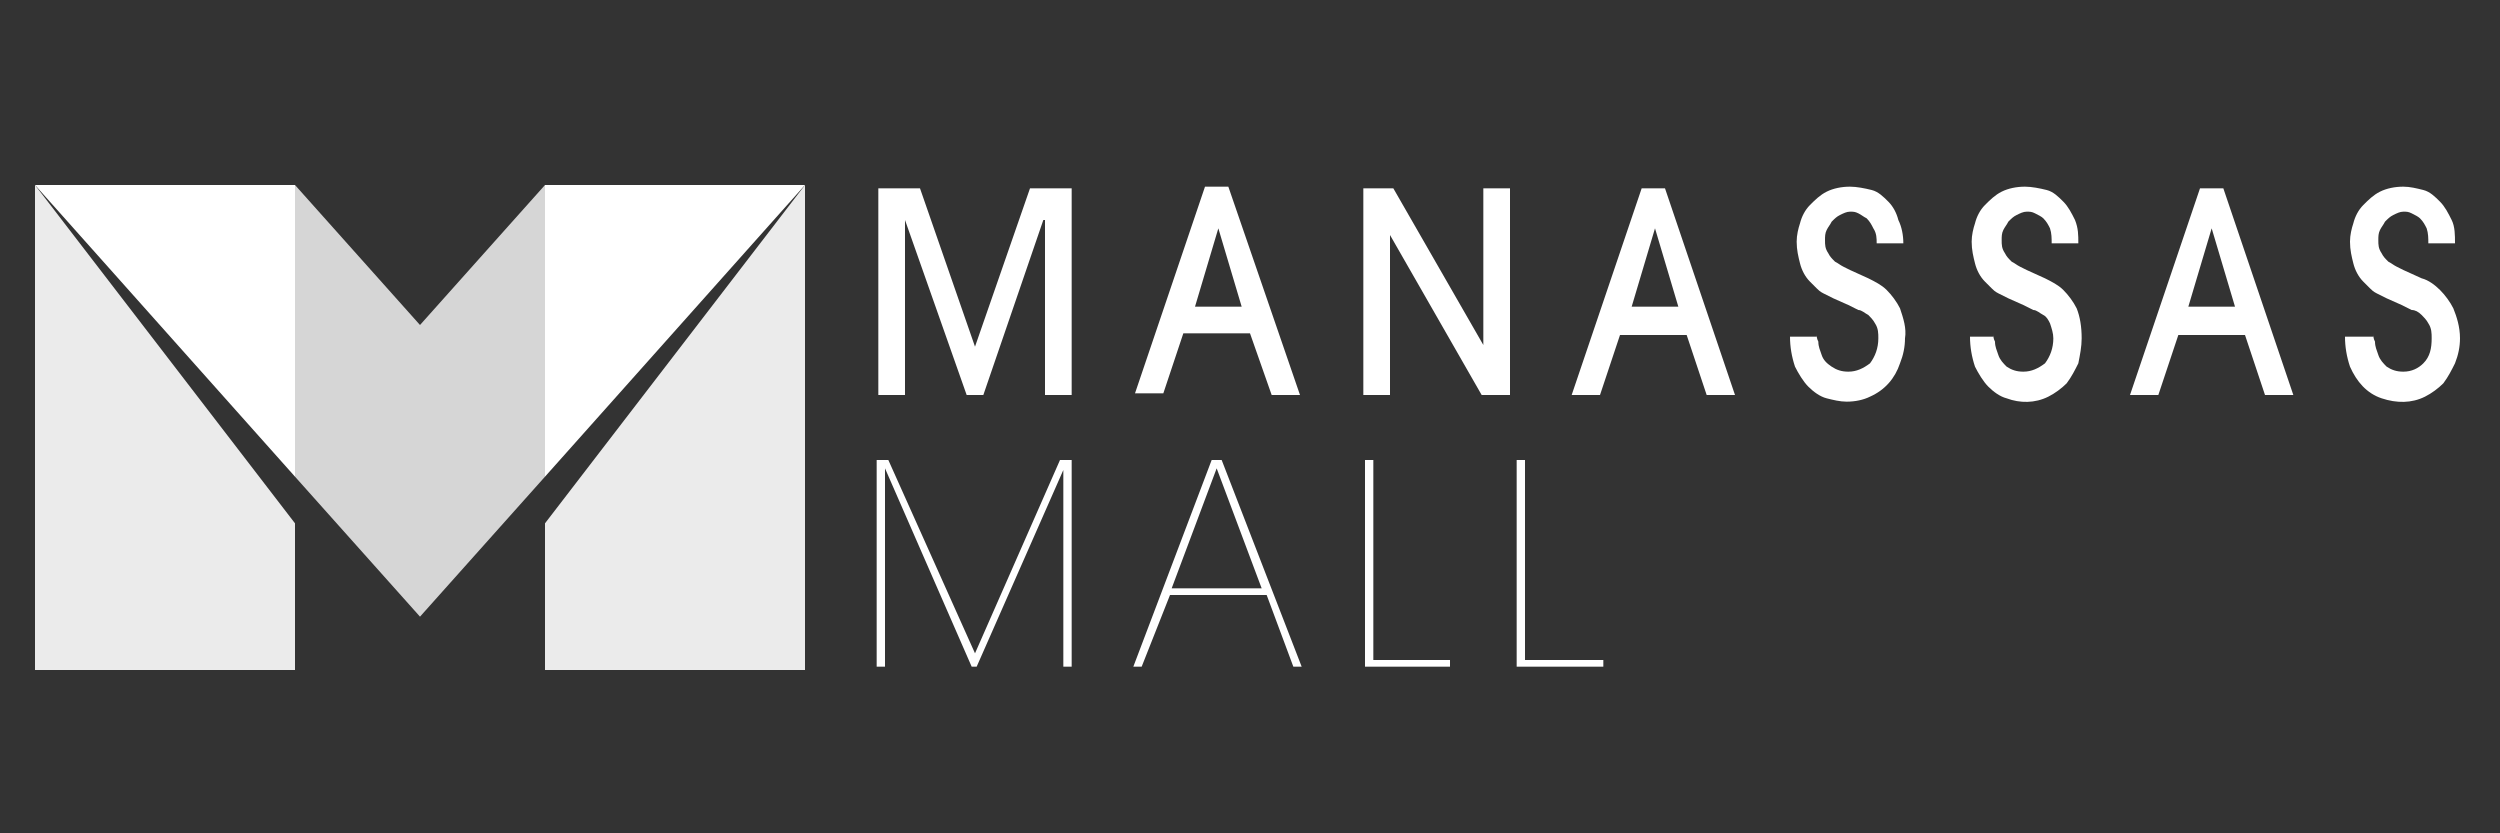
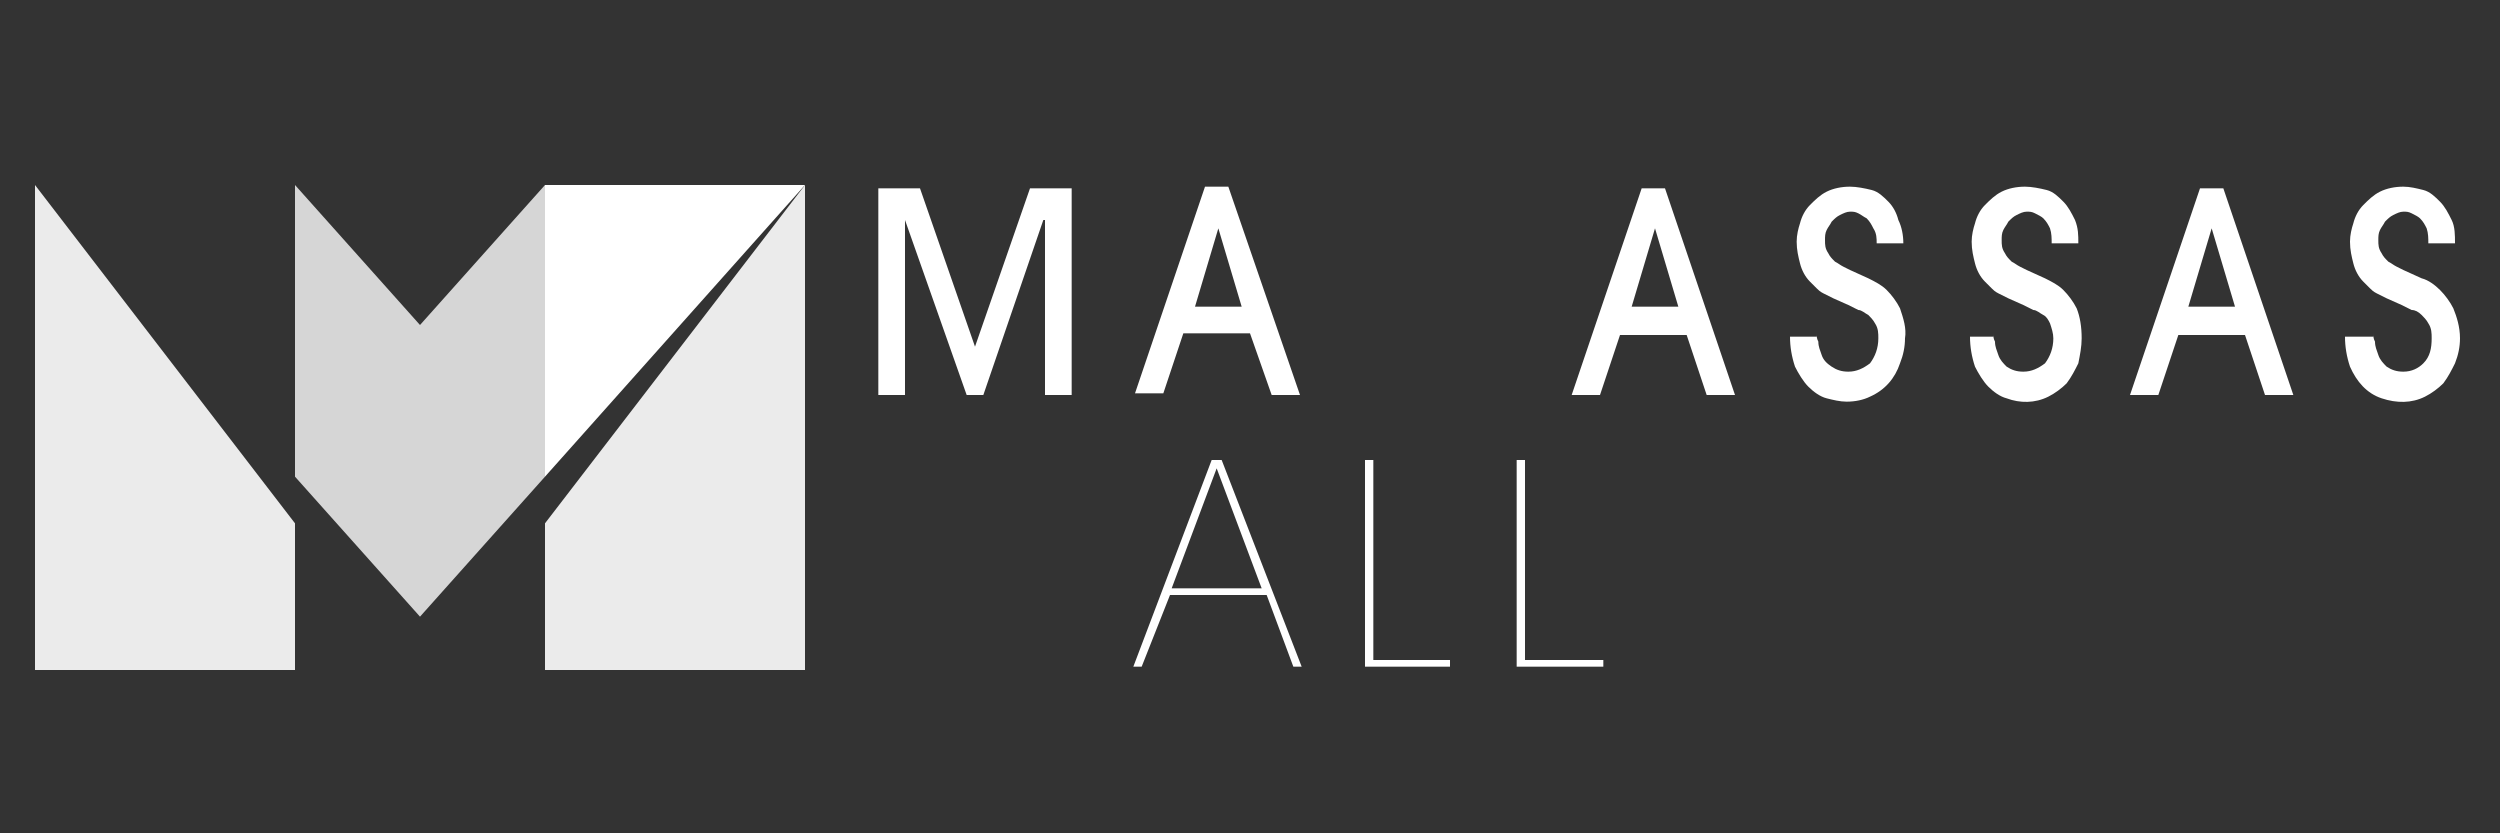
<svg xmlns="http://www.w3.org/2000/svg" version="1.1" id="Layer_1" x="0px" y="0px" viewBox="0 0 150 50" style="enable-background:new 0 0 150 50;" xml:space="preserve">
  <rect x="0" y="0" width="150" height="50" fill="#333333" stroke="none" />
  <style type="text/css">
	.st0{fill:#FFFFFF;}
	.st1{opacity:0.8;fill:#FFFFFF;enable-background:new    ;}
	.st2{opacity:0.9;fill:#FFFFFF;enable-background:new    ;}
	.st3{opacity:0.9;}
</style>
  <g id="Layer_2_1_">
    <g id="Layer_1-2">
      <g>
        <path class="st0" d="M62.7,23.7V13.2h-0.1L59,23.7h-1l-3.7-10.5h0v10.5h-1.6V11.3h2.5l3.3,9.5l3.3-9.5h2.5v12.4H62.7z" />
        <path class="st0" d="M76.3,23.7L75,20h-4l-1.2,3.6h-1.7l4.2-12.4h1.4L78,23.7H76.3z M74.5,18.4l-1.4-4.7h0l-1.4,4.7H74.5z" />
-         <path class="st0" d="M88.9,23.7l-5.5-9.6h0v9.6h-1.6V11.3h1.8l5.4,9.4h0v-9.4h1.6v12.4H88.9z" />
        <path class="st0" d="M102.4,23.7l-1.2-3.6h-4L96,23.7h-1.7l4.2-12.4h1.4l4.2,12.4H102.4z M100.7,18.4l-1.4-4.7h0l-1.4,4.7H100.7z     " />
        <path class="st0" d="M109,20c0,0.2,0,0.3,0.1,0.5c0,0.3,0.1,0.5,0.2,0.8c0.1,0.3,0.3,0.5,0.6,0.7c0.3,0.2,0.6,0.3,1,0.3     c0.5,0,0.9-0.2,1.3-0.5c0.3-0.4,0.5-0.9,0.5-1.5c0-0.3,0-0.6-0.2-0.9c-0.1-0.2-0.3-0.4-0.4-0.5c-0.2-0.1-0.4-0.3-0.6-0.3     l-0.6-0.3l-0.9-0.4l-0.6-0.3c-0.2-0.1-0.3-0.2-0.4-0.3l-0.4-0.4c-0.3-0.3-0.5-0.7-0.6-1.1c-0.1-0.4-0.2-0.8-0.2-1.3     c0-0.4,0.1-0.8,0.2-1.1c0.1-0.4,0.3-0.8,0.6-1.1c0.3-0.3,0.6-0.6,1-0.8c0.4-0.2,0.9-0.3,1.4-0.3c0.4,0,0.9,0.1,1.3,0.2     c0.4,0.1,0.7,0.4,1,0.7c0.3,0.3,0.5,0.7,0.6,1.1c0.2,0.4,0.3,0.9,0.3,1.4h-1.6c0-0.3,0-0.6-0.2-0.9c-0.1-0.2-0.2-0.4-0.4-0.6     c-0.2-0.1-0.3-0.2-0.5-0.3c-0.2-0.1-0.3-0.1-0.5-0.1c-0.2,0-0.4,0.1-0.6,0.2c-0.2,0.1-0.3,0.2-0.5,0.4c-0.1,0.2-0.2,0.3-0.3,0.5     c-0.1,0.2-0.1,0.4-0.1,0.6c0,0.3,0,0.5,0.2,0.8c0.1,0.2,0.2,0.3,0.4,0.5c0.2,0.1,0.3,0.2,0.5,0.3l0.4,0.2l1.1,0.5     c0.4,0.2,0.8,0.4,1.1,0.7c0.3,0.3,0.6,0.7,0.8,1.1c0.2,0.6,0.4,1.2,0.3,1.8c0,0.5-0.1,1-0.3,1.5c-0.3,0.9-0.9,1.6-1.8,2     c-0.4,0.2-0.9,0.3-1.4,0.3c-0.4,0-0.8-0.1-1.2-0.2c-0.4-0.1-0.8-0.4-1.1-0.7c-0.3-0.3-0.6-0.8-0.8-1.2c-0.2-0.6-0.3-1.2-0.3-1.8     H109z" />
        <path class="st0" d="M119.6,20c0,0.2,0,0.3,0.1,0.5c0,0.3,0.1,0.5,0.2,0.8c0.1,0.3,0.3,0.5,0.5,0.7c0.3,0.2,0.6,0.3,1,0.3     c0.5,0,0.9-0.2,1.3-0.5c0.3-0.4,0.5-0.9,0.5-1.5c0-0.3-0.1-0.6-0.2-0.9c-0.1-0.2-0.2-0.4-0.4-0.5c-0.2-0.1-0.4-0.3-0.6-0.3     l-0.6-0.3l-0.9-0.4l-0.6-0.3c-0.2-0.1-0.3-0.2-0.4-0.3l-0.4-0.4c-0.3-0.3-0.5-0.7-0.6-1.1c-0.1-0.4-0.2-0.8-0.2-1.3     c0-0.4,0.1-0.8,0.2-1.1c0.1-0.4,0.3-0.8,0.6-1.1c0.3-0.3,0.6-0.6,1-0.8c0.4-0.2,0.9-0.3,1.4-0.3c0.4,0,0.9,0.1,1.3,0.2     c0.4,0.1,0.7,0.4,1,0.7c0.3,0.3,0.5,0.7,0.7,1.1c0.2,0.5,0.2,0.9,0.2,1.4h-1.6c0-0.3,0-0.6-0.1-0.9c-0.1-0.2-0.2-0.4-0.4-0.6     c-0.1-0.1-0.3-0.2-0.5-0.3c-0.2-0.1-0.3-0.1-0.5-0.1c-0.2,0-0.4,0.1-0.6,0.2c-0.2,0.1-0.3,0.2-0.5,0.4c-0.1,0.2-0.2,0.3-0.3,0.5     c-0.1,0.2-0.1,0.4-0.1,0.6c0,0.3,0,0.5,0.2,0.8c0.1,0.2,0.2,0.3,0.4,0.5c0.2,0.1,0.3,0.2,0.5,0.3l0.4,0.2l1.1,0.5     c0.4,0.2,0.8,0.4,1.1,0.7c0.3,0.3,0.6,0.7,0.8,1.1c0.2,0.5,0.3,1.1,0.3,1.8c0,0.5-0.1,1-0.2,1.5c-0.2,0.4-0.4,0.8-0.7,1.2     c-0.3,0.3-0.7,0.6-1.1,0.8c-0.8,0.4-1.7,0.4-2.5,0.1c-0.4-0.1-0.8-0.4-1.1-0.7c-0.3-0.3-0.6-0.8-0.8-1.2     c-0.2-0.6-0.3-1.2-0.3-1.8H119.6z" />
        <path class="st0" d="M135.9,23.7l-1.2-3.6h-4l-1.2,3.6h-1.7l4.2-12.4h1.4l4.2,12.4H135.9z M134.1,18.4l-1.4-4.7h0l-1.4,4.7H134.1     z" />
        <path class="st0" d="M142.4,20c0,0.2,0,0.3,0.1,0.5c0,0.3,0.1,0.5,0.2,0.8c0.1,0.3,0.3,0.5,0.5,0.7c0.3,0.2,0.6,0.3,1,0.3     c0.5,0,0.9-0.2,1.2-0.5c0.4-0.4,0.5-0.9,0.5-1.5c0-0.3,0-0.6-0.2-0.9c-0.1-0.2-0.3-0.4-0.4-0.5c-0.2-0.2-0.4-0.3-0.6-0.3     l-0.6-0.3l-0.9-0.4l-0.6-0.3c-0.2-0.1-0.3-0.2-0.4-0.3l-0.4-0.4c-0.3-0.3-0.5-0.7-0.6-1.1c-0.1-0.4-0.2-0.8-0.2-1.3     c0-0.4,0.1-0.8,0.2-1.1c0.1-0.4,0.3-0.8,0.6-1.1c0.3-0.3,0.6-0.6,1-0.8c0.4-0.2,0.9-0.3,1.4-0.3c0.4,0,0.8,0.1,1.2,0.2     c0.4,0.1,0.7,0.4,1,0.7c0.3,0.3,0.5,0.7,0.7,1.1c0.2,0.4,0.2,0.9,0.2,1.4h-1.6c0-0.3,0-0.6-0.1-0.9c-0.1-0.2-0.2-0.4-0.4-0.6     c-0.1-0.1-0.3-0.2-0.5-0.3c-0.2-0.1-0.3-0.1-0.5-0.1c-0.2,0-0.4,0.1-0.6,0.2c-0.2,0.1-0.3,0.2-0.5,0.4c-0.1,0.2-0.2,0.3-0.3,0.5     c-0.1,0.2-0.1,0.4-0.1,0.6c0,0.3,0,0.5,0.2,0.8c0.1,0.2,0.2,0.3,0.4,0.5c0.2,0.1,0.3,0.2,0.5,0.3l0.4,0.2l1.1,0.5     c0.4,0.1,0.8,0.4,1.1,0.7c0.3,0.3,0.6,0.7,0.8,1.1c0.2,0.5,0.4,1.1,0.4,1.8c0,0.5-0.1,1-0.3,1.5c-0.2,0.4-0.4,0.8-0.7,1.2     c-0.3,0.3-0.7,0.6-1.1,0.8c-0.8,0.4-1.7,0.4-2.6,0.1c-0.9-0.3-1.5-1-1.9-1.9c-0.2-0.6-0.3-1.2-0.3-1.8H142.4z" />
-         <path class="st0" d="M58.5,39.2l5.1-11.6h0.7V40h-0.5V28.2h0L58.6,40h-0.3l-5.2-11.9h0V40h-0.5V27.6h0.7L58.5,39.2z" />
        <path class="st0" d="M68.5,40H68l4.7-12.4h0.6L78.1,40h-0.5l-1.6-4.3h-5.8L68.5,40z M70.3,35.3h5.4L73,28.1L70.3,35.3z" />
        <path class="st0" d="M82.3,39.6H87V40h-5.1V27.6h0.5V39.6z" />
        <path class="st0" d="M91.5,39.6h4.7V40H91V27.6h0.5V39.6z" />
      </g>
      <polygon class="st1" points="32.7,11.1 25.2,19.5 17.7,11.1 17.7,11.1 17.7,28.6 25.2,37 32.7,28.6 32.7,11.1   " />
-       <polygon class="st0" points="2.1,11.1 17.7,28.6 17.7,11.1   " />
      <polygon class="st0" points="32.7,11.1 32.7,28.6 48.3,11.1   " />
      <polygon class="st2" points="2.1,11.1 2.1,40.2 17.7,40.2 17.7,31.4 2.1,11.1   " />
      <g class="st3">
        <polygon class="st0" points="48.3,11.1 48.3,11.1 34.6,26.5 48.3,11.1    " />
        <polygon class="st0" points="32.7,28.6 32.7,28.8 32.7,28.6    " />
        <polygon class="st0" points="32.7,31.4 32.7,40.2 48.3,40.2 48.3,11.1    " />
        <polygon class="st0" points="32.7,28.6 32.7,28.6 34.6,26.5    " />
        <polygon class="st0" points="32.7,31.4 32.7,31.4 32.7,28.8    " />
-         <polygon class="st0" points="48.3,11.1 48.3,11.1 48.3,11.1    " />
      </g>
    </g>
  </g>
</svg>